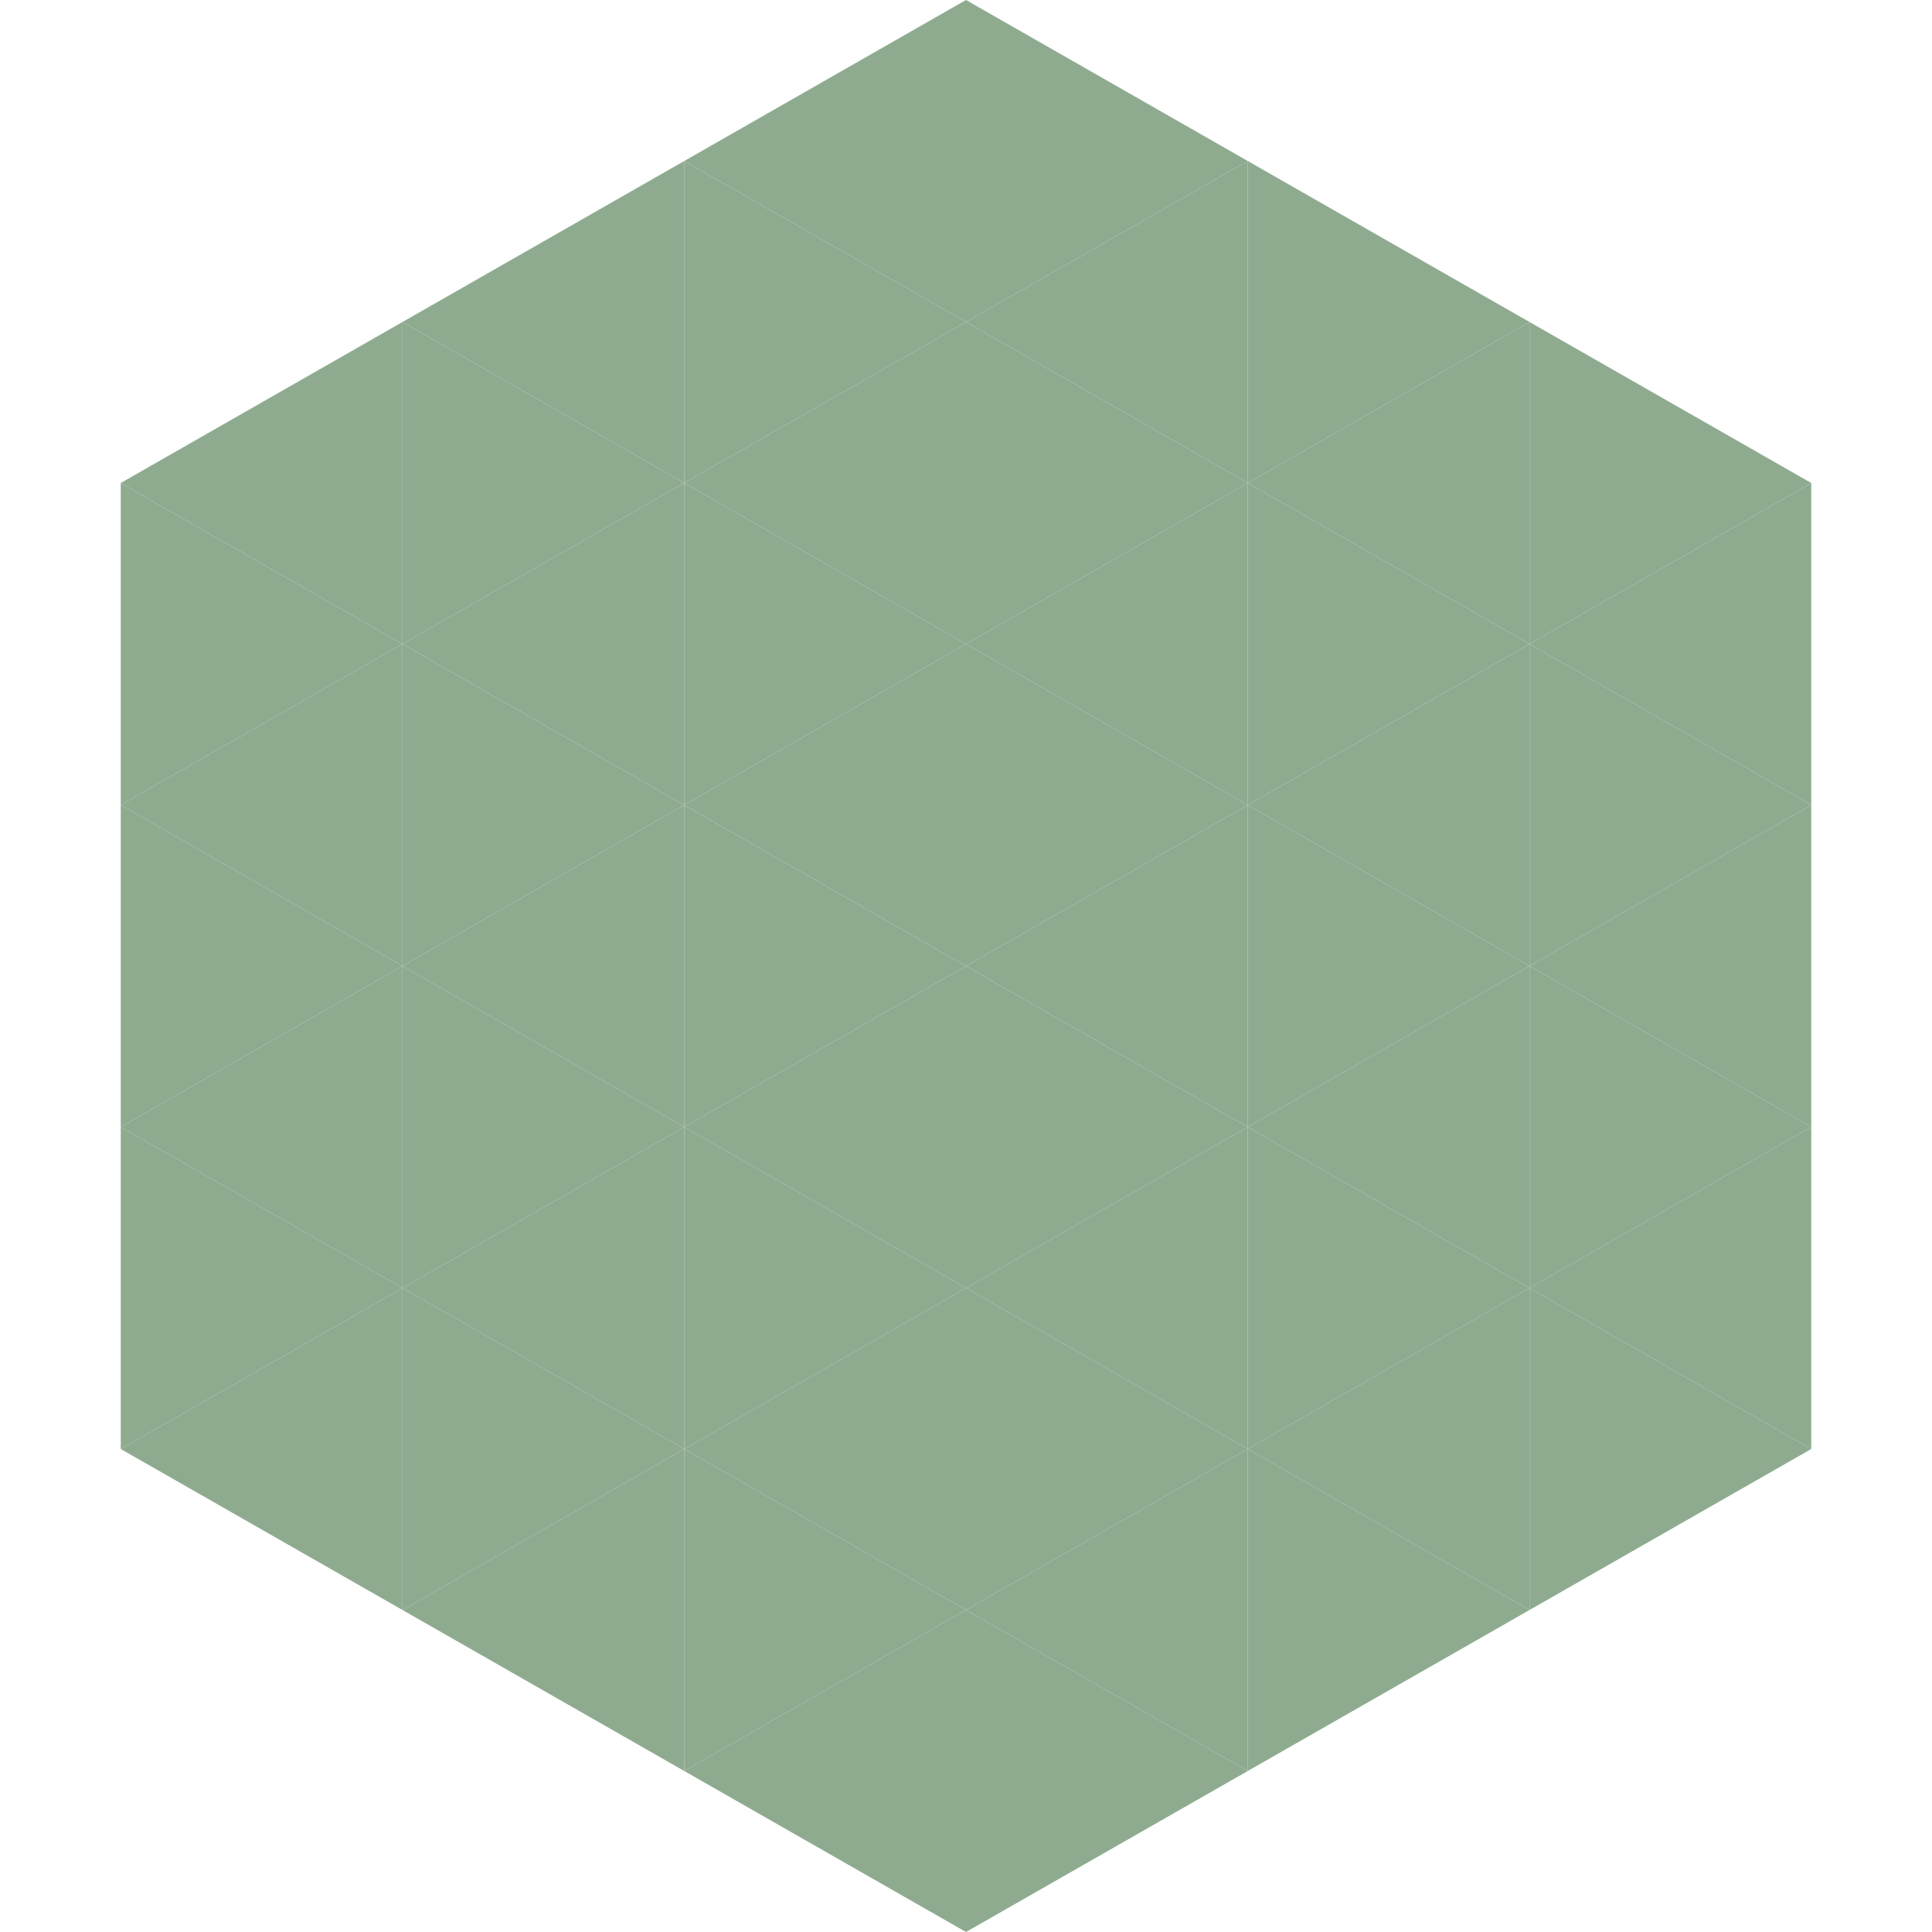
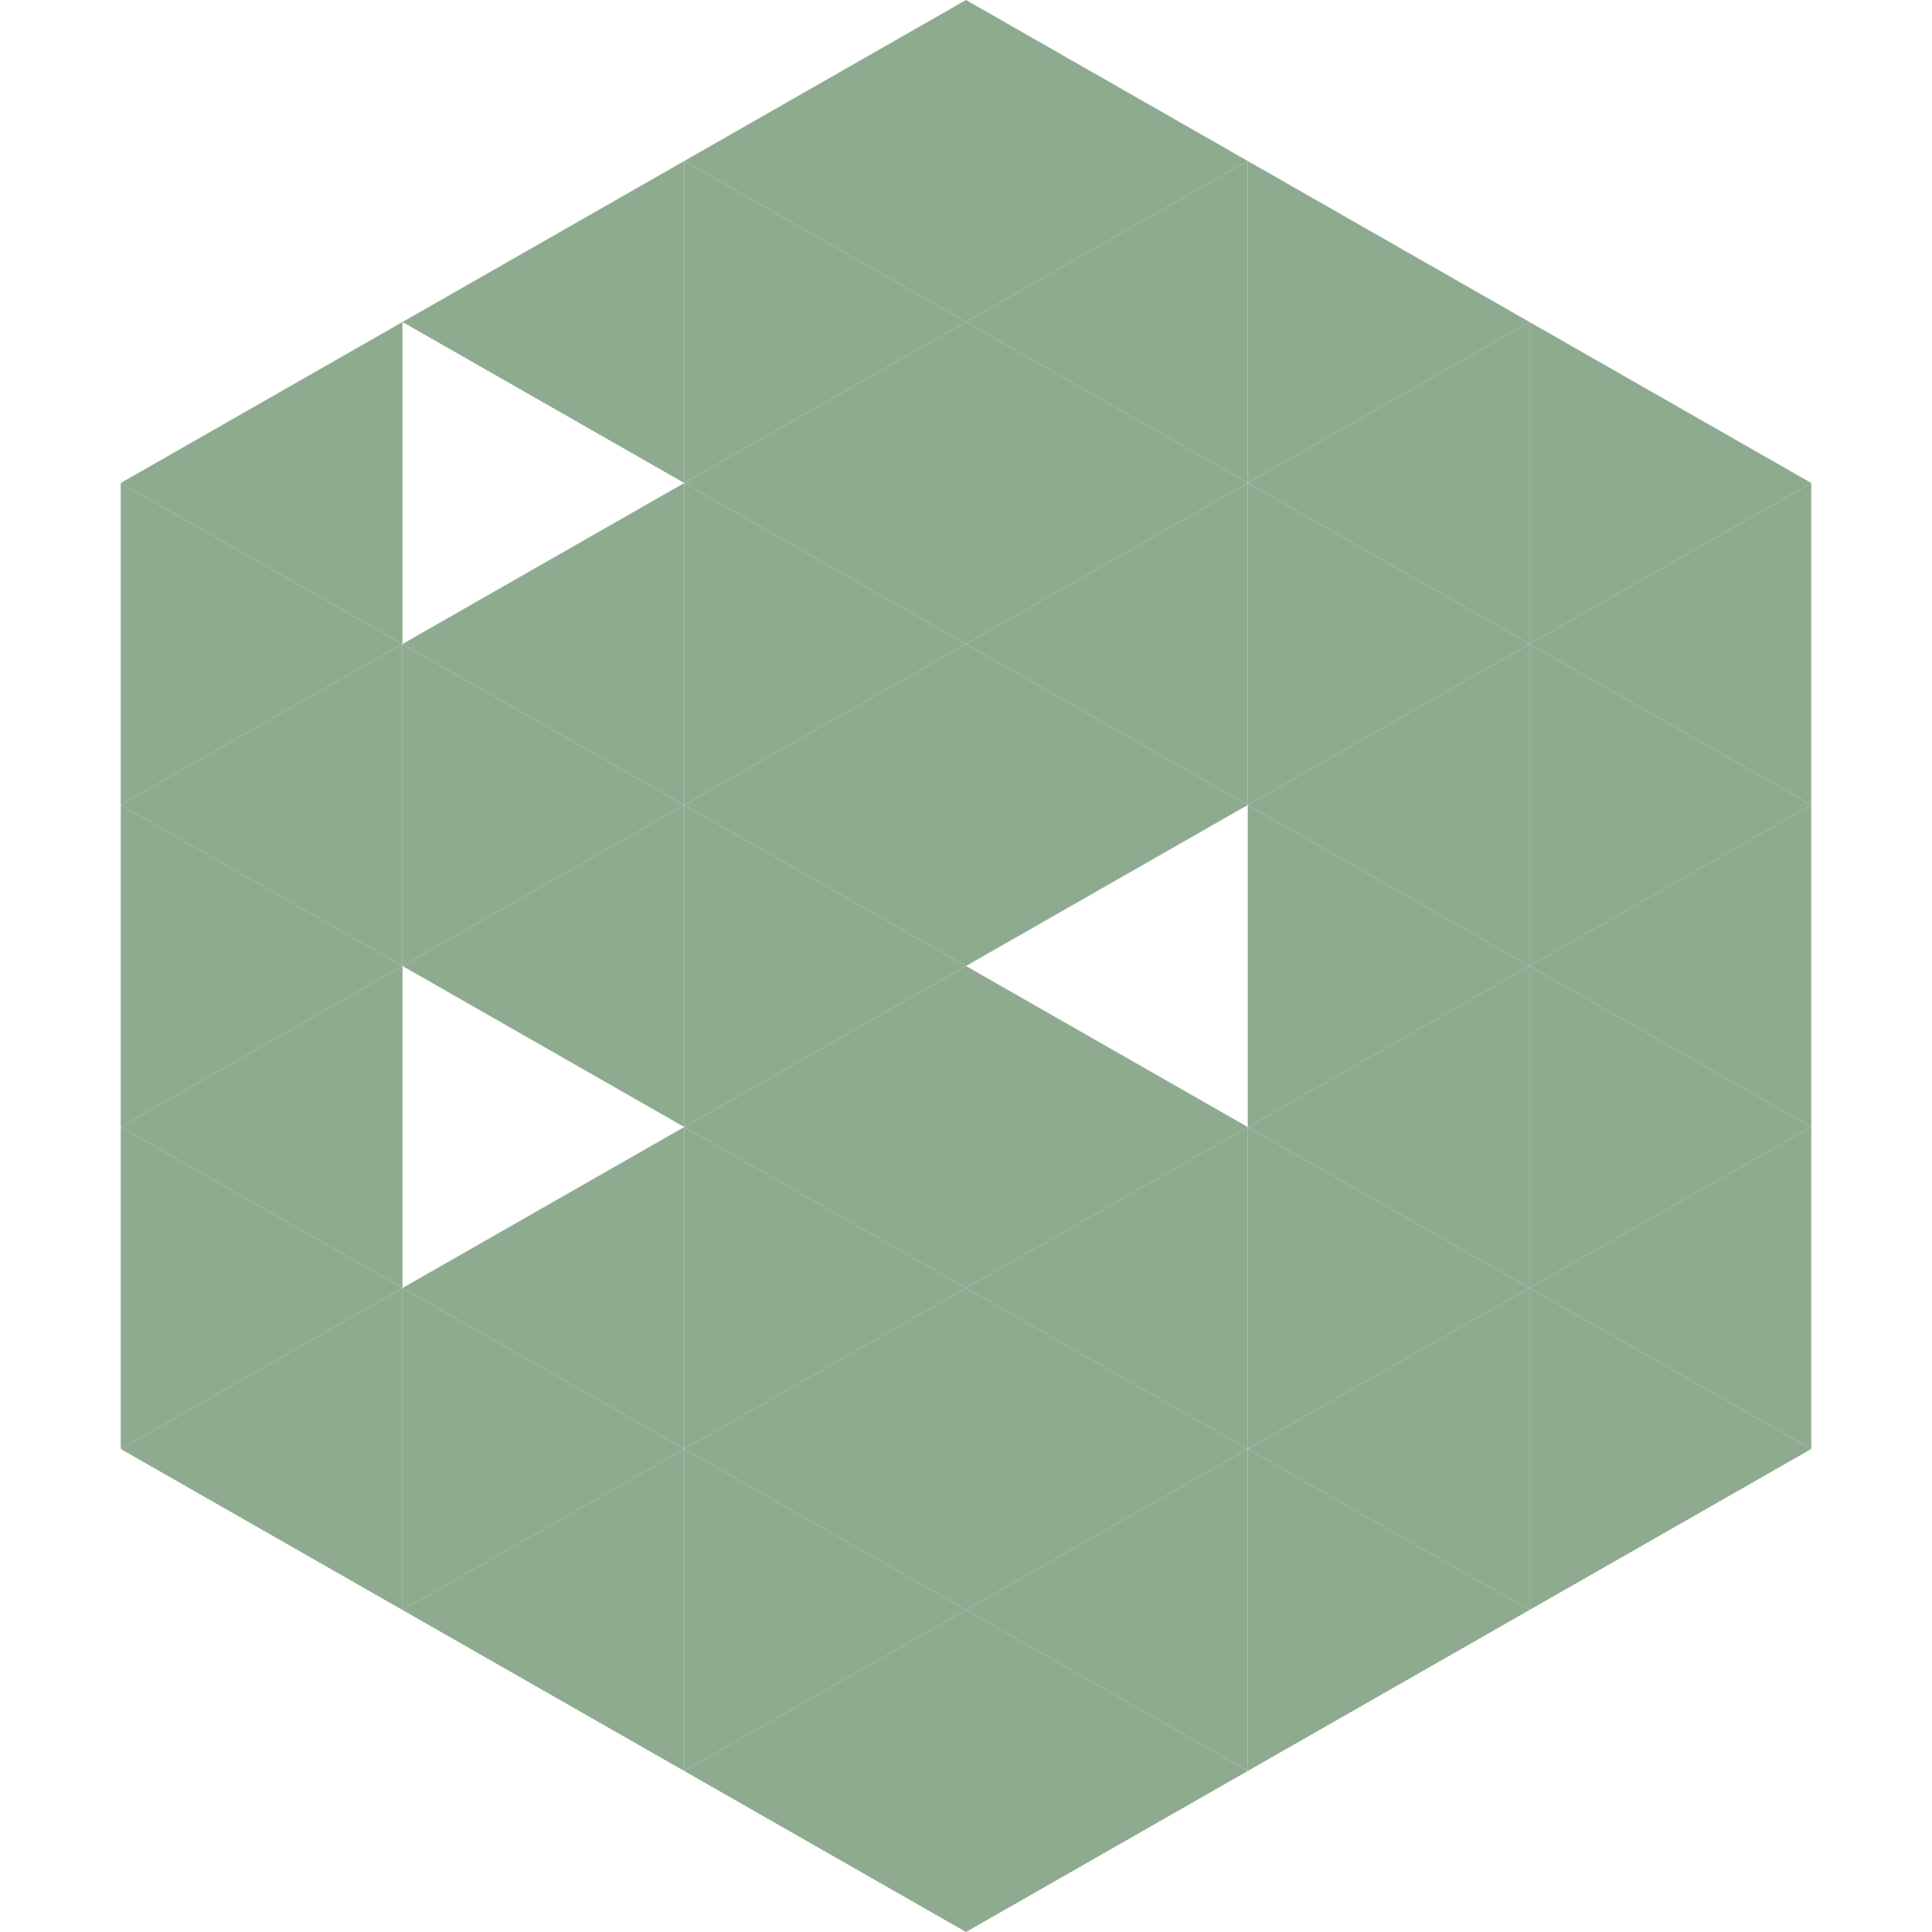
<svg xmlns="http://www.w3.org/2000/svg" width="240" height="240">
  <polygon points="50,40 15,60 50,80" style="fill:rgb(142,171,144)" />
  <polygon points="190,40 225,60 190,80" style="fill:rgb(142,171,144)" />
  <polygon points="15,60 50,80 15,100" style="fill:rgb(142,171,144)" />
  <polygon points="225,60 190,80 225,100" style="fill:rgb(142,171,144)" />
  <polygon points="50,80 15,100 50,120" style="fill:rgb(142,171,144)" />
  <polygon points="190,80 225,100 190,120" style="fill:rgb(142,171,144)" />
  <polygon points="15,100 50,120 15,140" style="fill:rgb(142,171,144)" />
  <polygon points="225,100 190,120 225,140" style="fill:rgb(142,171,144)" />
  <polygon points="50,120 15,140 50,160" style="fill:rgb(142,171,144)" />
  <polygon points="190,120 225,140 190,160" style="fill:rgb(142,171,144)" />
  <polygon points="15,140 50,160 15,180" style="fill:rgb(142,171,144)" />
  <polygon points="225,140 190,160 225,180" style="fill:rgb(142,171,144)" />
  <polygon points="50,160 15,180 50,200" style="fill:rgb(142,171,144)" />
  <polygon points="190,160 225,180 190,200" style="fill:rgb(142,171,144)" />
  <polygon points="15,180 50,200 15,220" style="fill:rgb(255,255,255); fill-opacity:0" />
  <polygon points="225,180 190,200 225,220" style="fill:rgb(255,255,255); fill-opacity:0" />
  <polygon points="50,0 85,20 50,40" style="fill:rgb(255,255,255); fill-opacity:0" />
  <polygon points="190,0 155,20 190,40" style="fill:rgb(255,255,255); fill-opacity:0" />
  <polygon points="85,20 50,40 85,60" style="fill:rgb(142,171,144)" />
  <polygon points="155,20 190,40 155,60" style="fill:rgb(142,171,144)" />
-   <polygon points="50,40 85,60 50,80" style="fill:rgb(142,171,144)" />
  <polygon points="190,40 155,60 190,80" style="fill:rgb(142,171,144)" />
  <polygon points="85,60 50,80 85,100" style="fill:rgb(142,171,144)" />
  <polygon points="155,60 190,80 155,100" style="fill:rgb(142,171,144)" />
  <polygon points="50,80 85,100 50,120" style="fill:rgb(142,171,144)" />
  <polygon points="190,80 155,100 190,120" style="fill:rgb(142,171,144)" />
  <polygon points="85,100 50,120 85,140" style="fill:rgb(142,171,144)" />
  <polygon points="155,100 190,120 155,140" style="fill:rgb(142,171,144)" />
-   <polygon points="50,120 85,140 50,160" style="fill:rgb(142,171,144)" />
  <polygon points="190,120 155,140 190,160" style="fill:rgb(142,171,144)" />
  <polygon points="85,140 50,160 85,180" style="fill:rgb(142,171,144)" />
  <polygon points="155,140 190,160 155,180" style="fill:rgb(142,171,144)" />
  <polygon points="50,160 85,180 50,200" style="fill:rgb(142,171,144)" />
  <polygon points="190,160 155,180 190,200" style="fill:rgb(142,171,144)" />
  <polygon points="85,180 50,200 85,220" style="fill:rgb(142,171,144)" />
  <polygon points="155,180 190,200 155,220" style="fill:rgb(142,171,144)" />
  <polygon points="120,0 85,20 120,40" style="fill:rgb(142,171,144)" />
  <polygon points="120,0 155,20 120,40" style="fill:rgb(142,171,144)" />
  <polygon points="85,20 120,40 85,60" style="fill:rgb(142,171,144)" />
  <polygon points="155,20 120,40 155,60" style="fill:rgb(142,171,144)" />
  <polygon points="120,40 85,60 120,80" style="fill:rgb(142,171,144)" />
  <polygon points="120,40 155,60 120,80" style="fill:rgb(142,171,144)" />
  <polygon points="85,60 120,80 85,100" style="fill:rgb(142,171,144)" />
  <polygon points="155,60 120,80 155,100" style="fill:rgb(142,171,144)" />
  <polygon points="120,80 85,100 120,120" style="fill:rgb(142,171,144)" />
  <polygon points="120,80 155,100 120,120" style="fill:rgb(142,171,144)" />
  <polygon points="85,100 120,120 85,140" style="fill:rgb(142,171,144)" />
-   <polygon points="155,100 120,120 155,140" style="fill:rgb(142,171,144)" />
  <polygon points="120,120 85,140 120,160" style="fill:rgb(142,171,144)" />
  <polygon points="120,120 155,140 120,160" style="fill:rgb(142,171,144)" />
  <polygon points="85,140 120,160 85,180" style="fill:rgb(142,171,144)" />
  <polygon points="155,140 120,160 155,180" style="fill:rgb(142,171,144)" />
  <polygon points="120,160 85,180 120,200" style="fill:rgb(142,171,144)" />
  <polygon points="120,160 155,180 120,200" style="fill:rgb(142,171,144)" />
  <polygon points="85,180 120,200 85,220" style="fill:rgb(142,171,144)" />
  <polygon points="155,180 120,200 155,220" style="fill:rgb(142,171,144)" />
  <polygon points="120,200 85,220 120,240" style="fill:rgb(142,171,144)" />
  <polygon points="120,200 155,220 120,240" style="fill:rgb(142,171,144)" />
  <polygon points="85,220 120,240 85,260" style="fill:rgb(255,255,255); fill-opacity:0" />
  <polygon points="155,220 120,240 155,260" style="fill:rgb(255,255,255); fill-opacity:0" />
</svg>